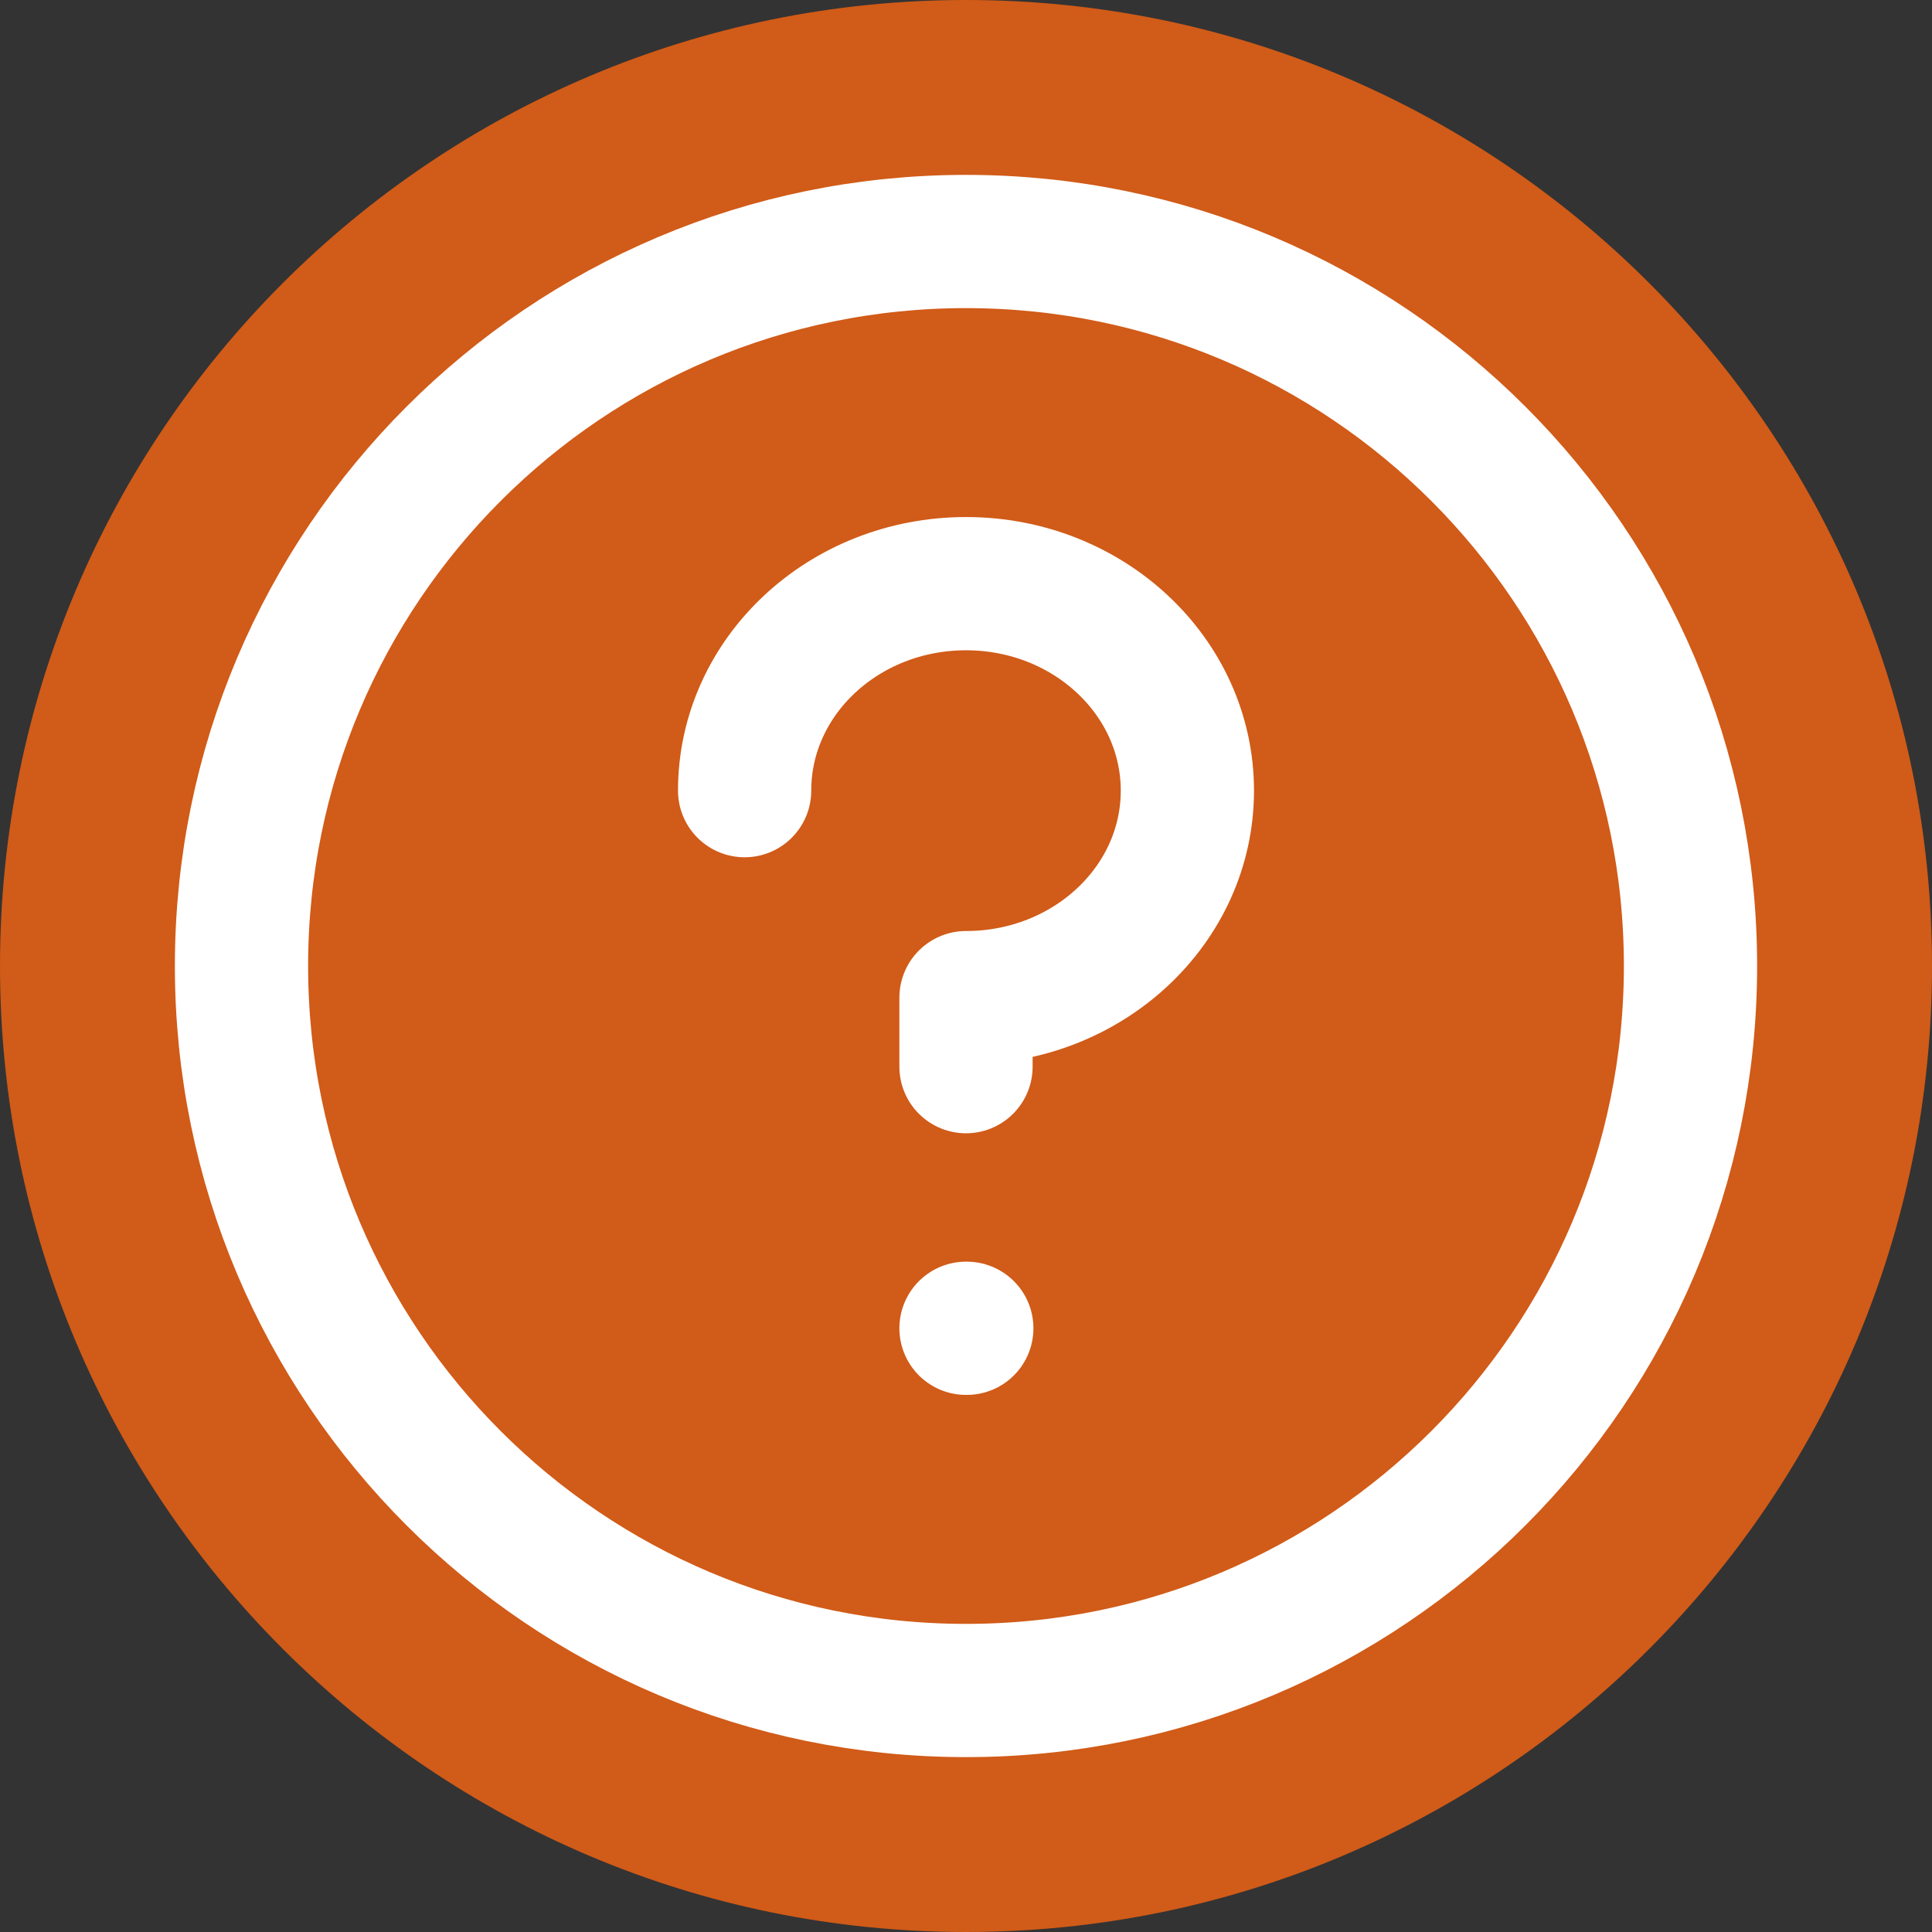
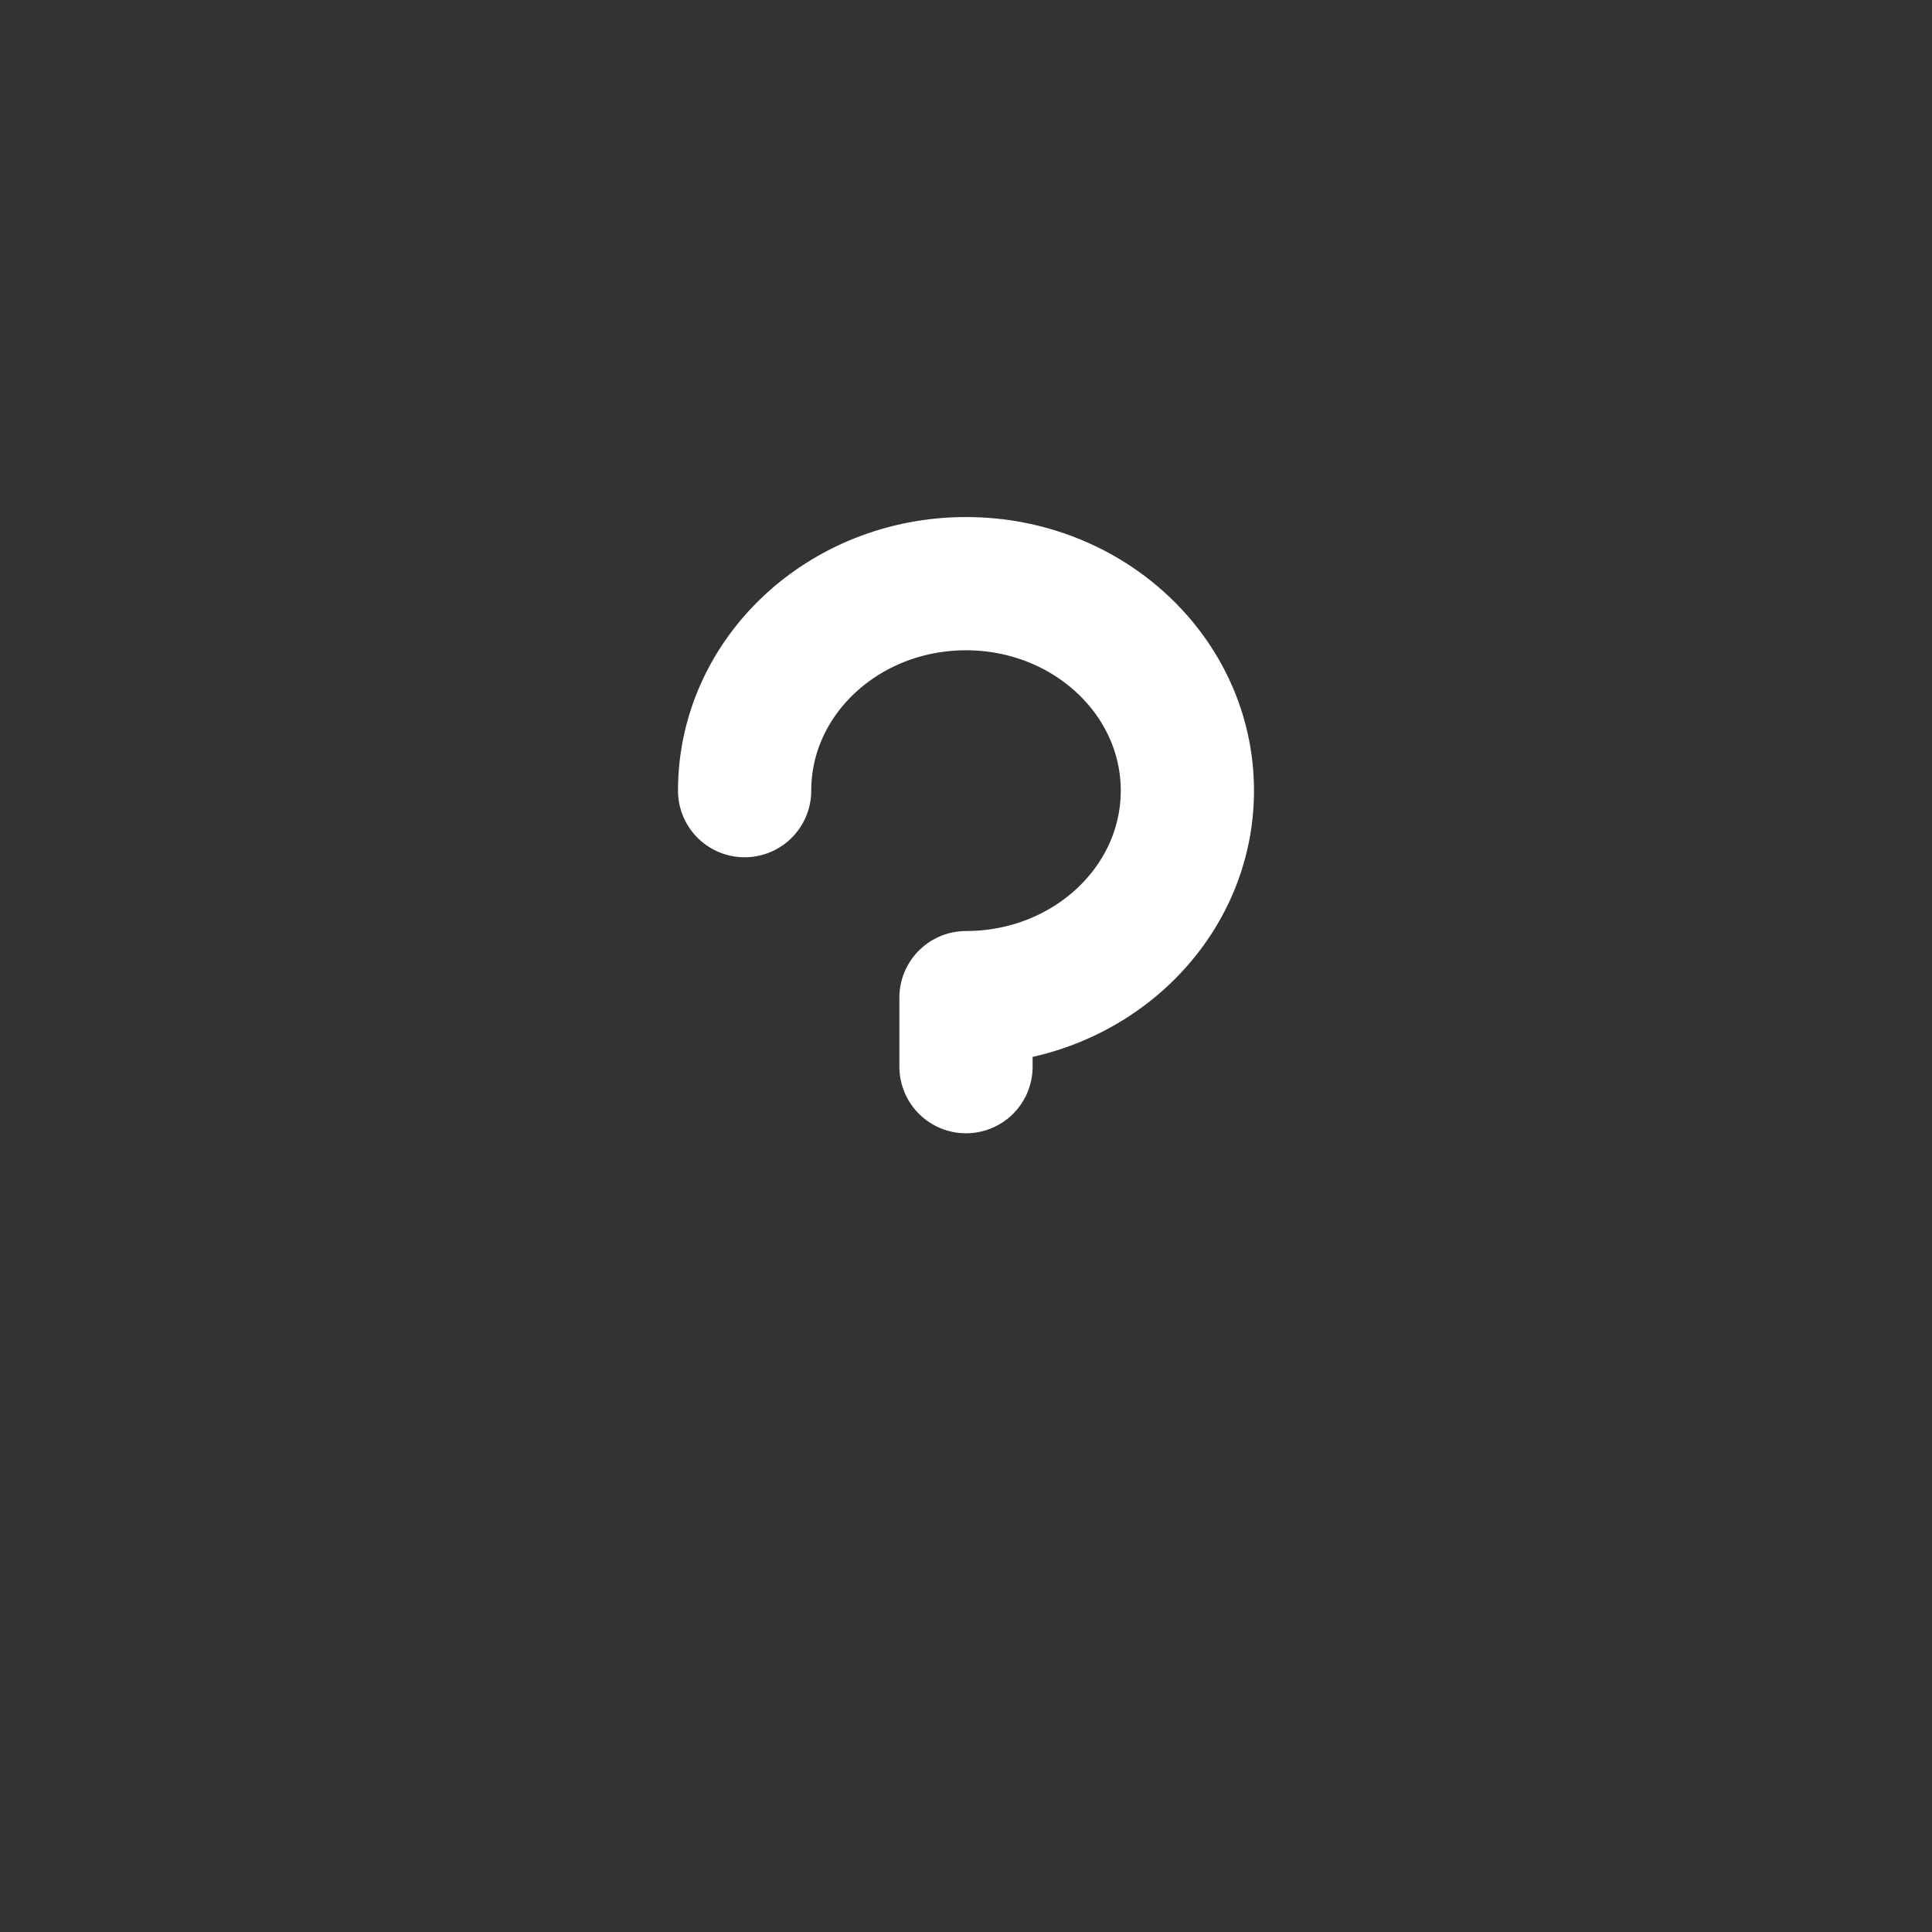
<svg xmlns="http://www.w3.org/2000/svg" width="29" height="29" viewBox="0 0 29 29" fill="none">
  <rect x="0" y="0" width="29" height="29" fill="#333333" stroke="none" />
-   <path d="M0 14.5C0 6.492 6.492 0 14.5 0C22.508 0 29 6.492 29 14.5C29 22.508 22.508 29 14.5 29C6.492 29 0 22.508 0 14.5Z" fill="#D15B18" />
-   <path fill-rule="evenodd" clip-rule="evenodd" d="M14.5 25.375C8.494 25.375 3.625 20.506 3.625 14.5C3.625 8.494 8.494 3.625 14.5 3.625C20.506 3.625 25.375 8.494 25.375 14.5C25.375 20.506 20.506 25.375 14.5 25.375Z" stroke="white" stroke-width="2" stroke-linecap="round" stroke-linejoin="round" />
  <path d="M14.5 16.011V14.975C16.335 14.975 17.823 13.584 17.823 11.868C17.823 10.152 16.335 8.761 14.5 8.761C12.665 8.761 11.177 10.152 11.177 11.868" stroke="white" stroke-width="2" stroke-linecap="round" stroke-linejoin="round" />
-   <path d="M14.512 19.938H14.5" stroke="white" stroke-width="2" stroke-linecap="round" stroke-linejoin="round" />
</svg>